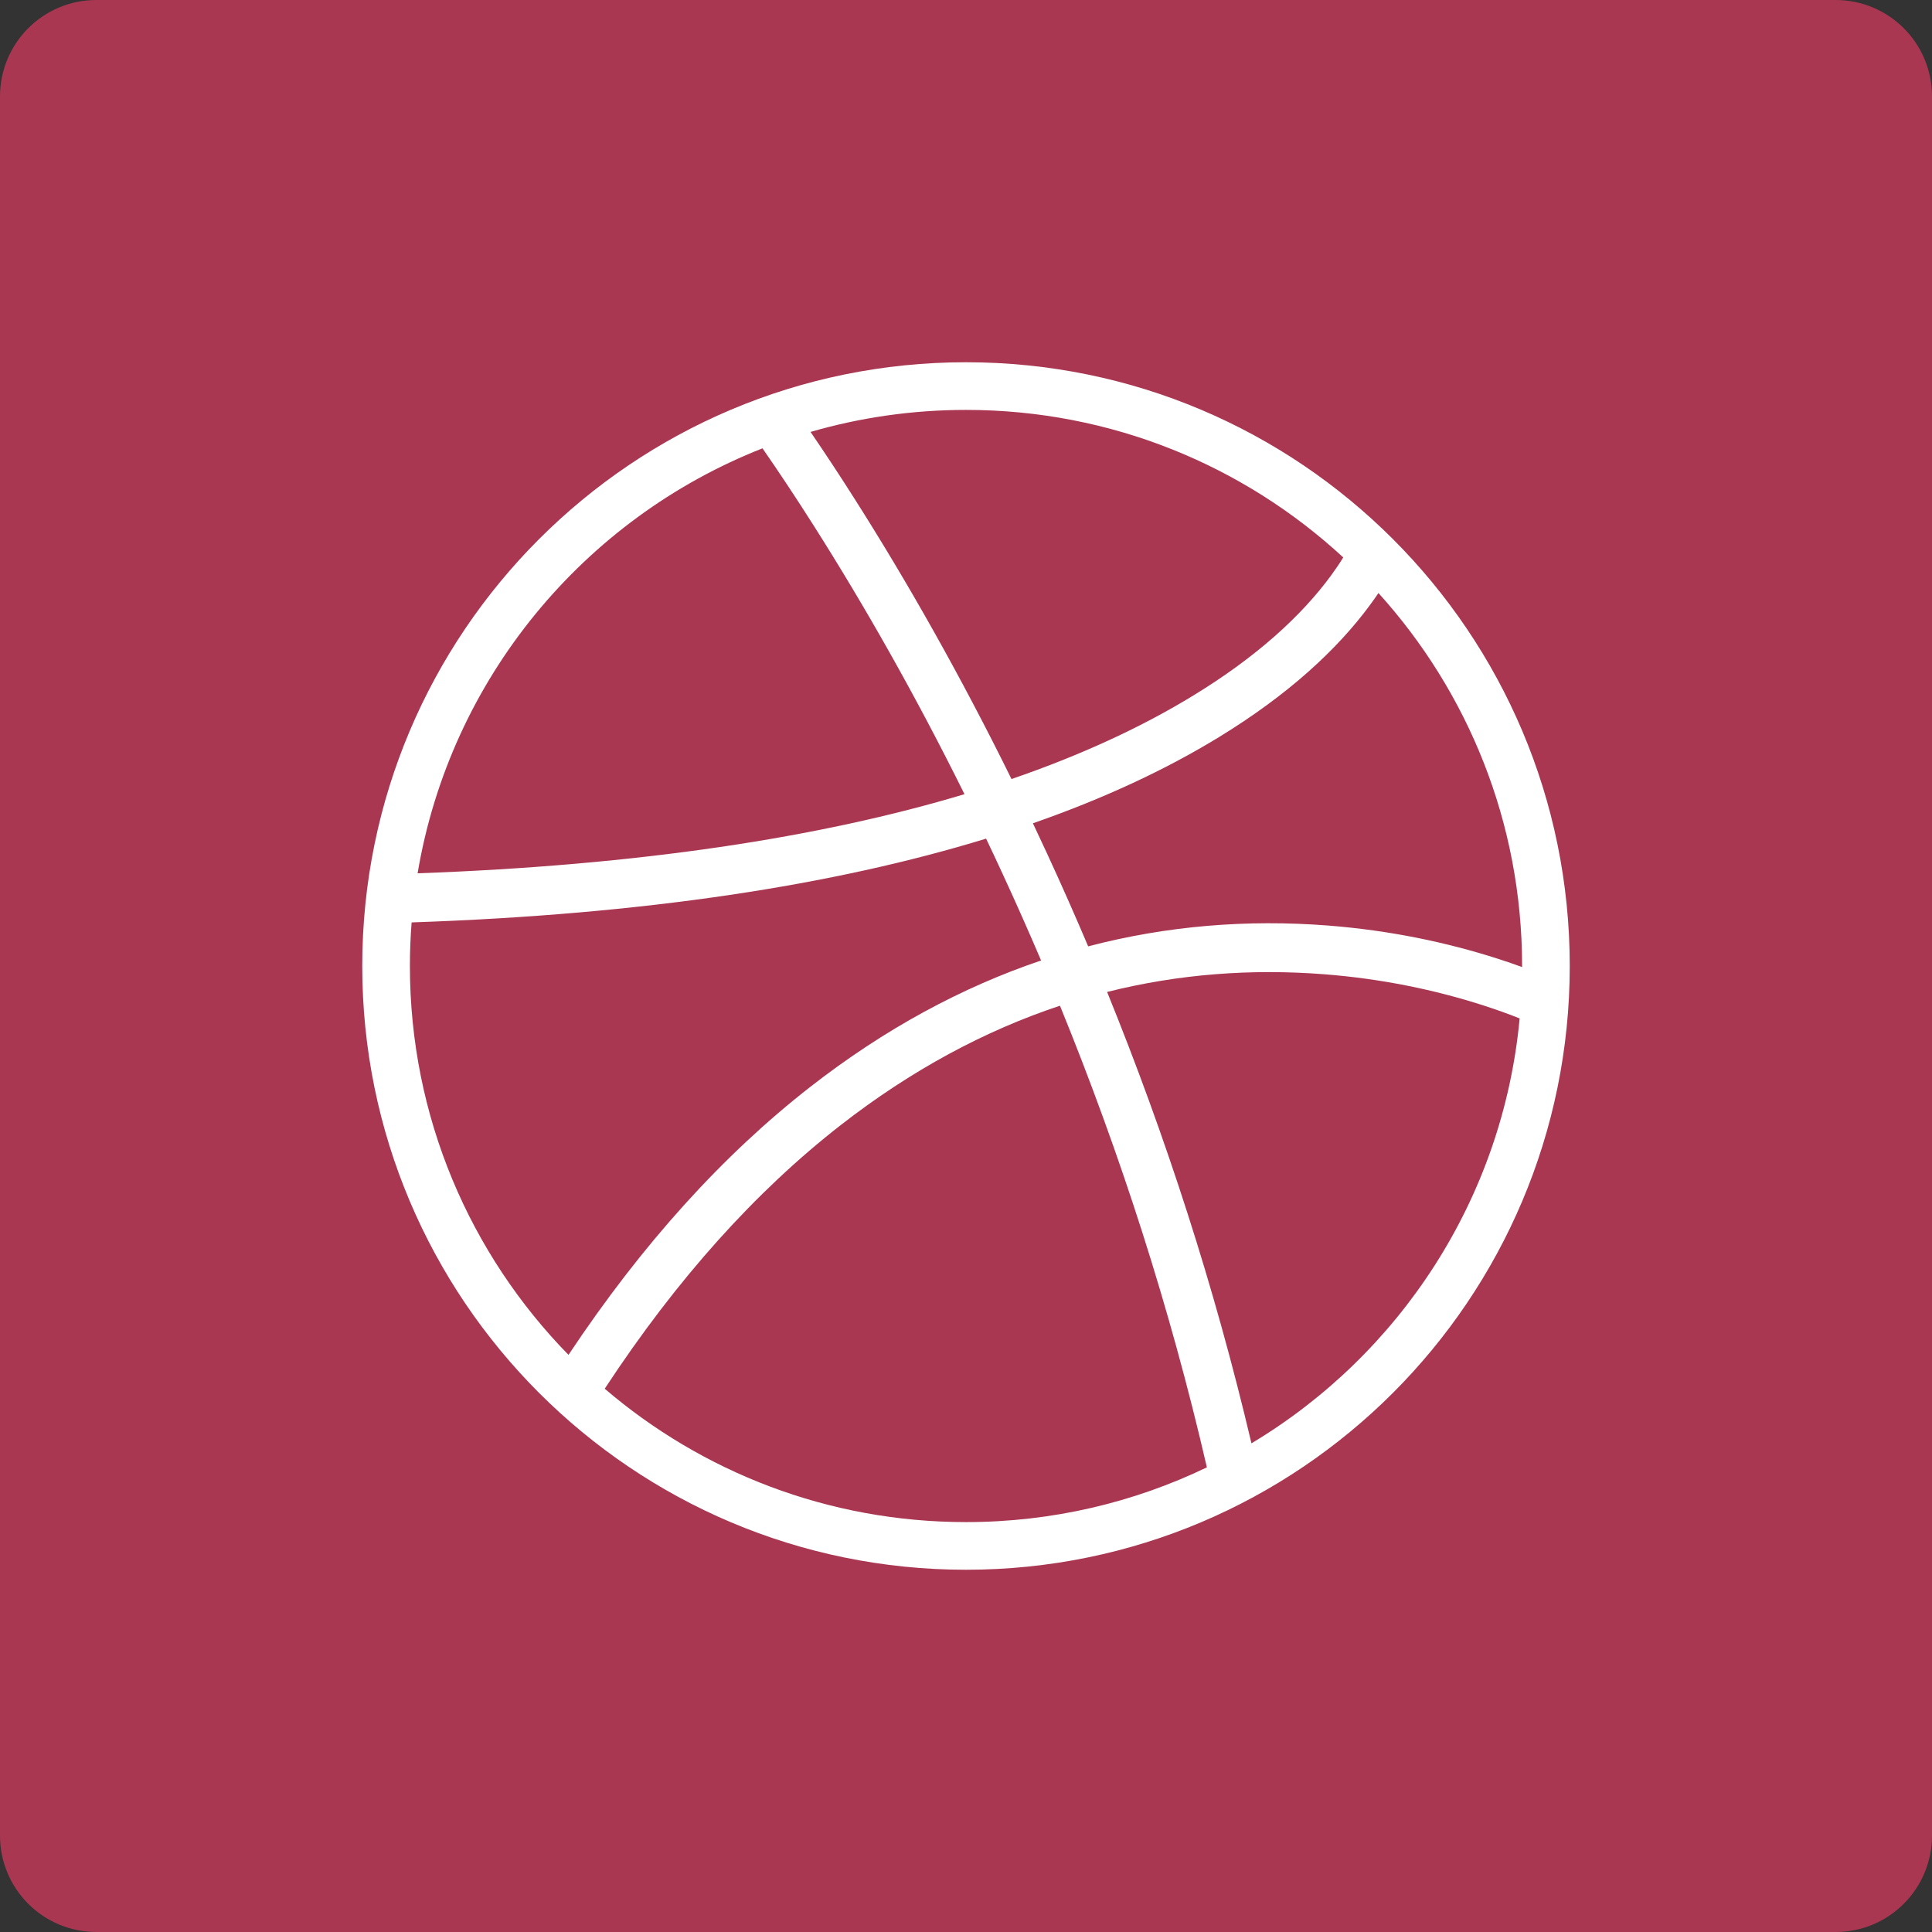
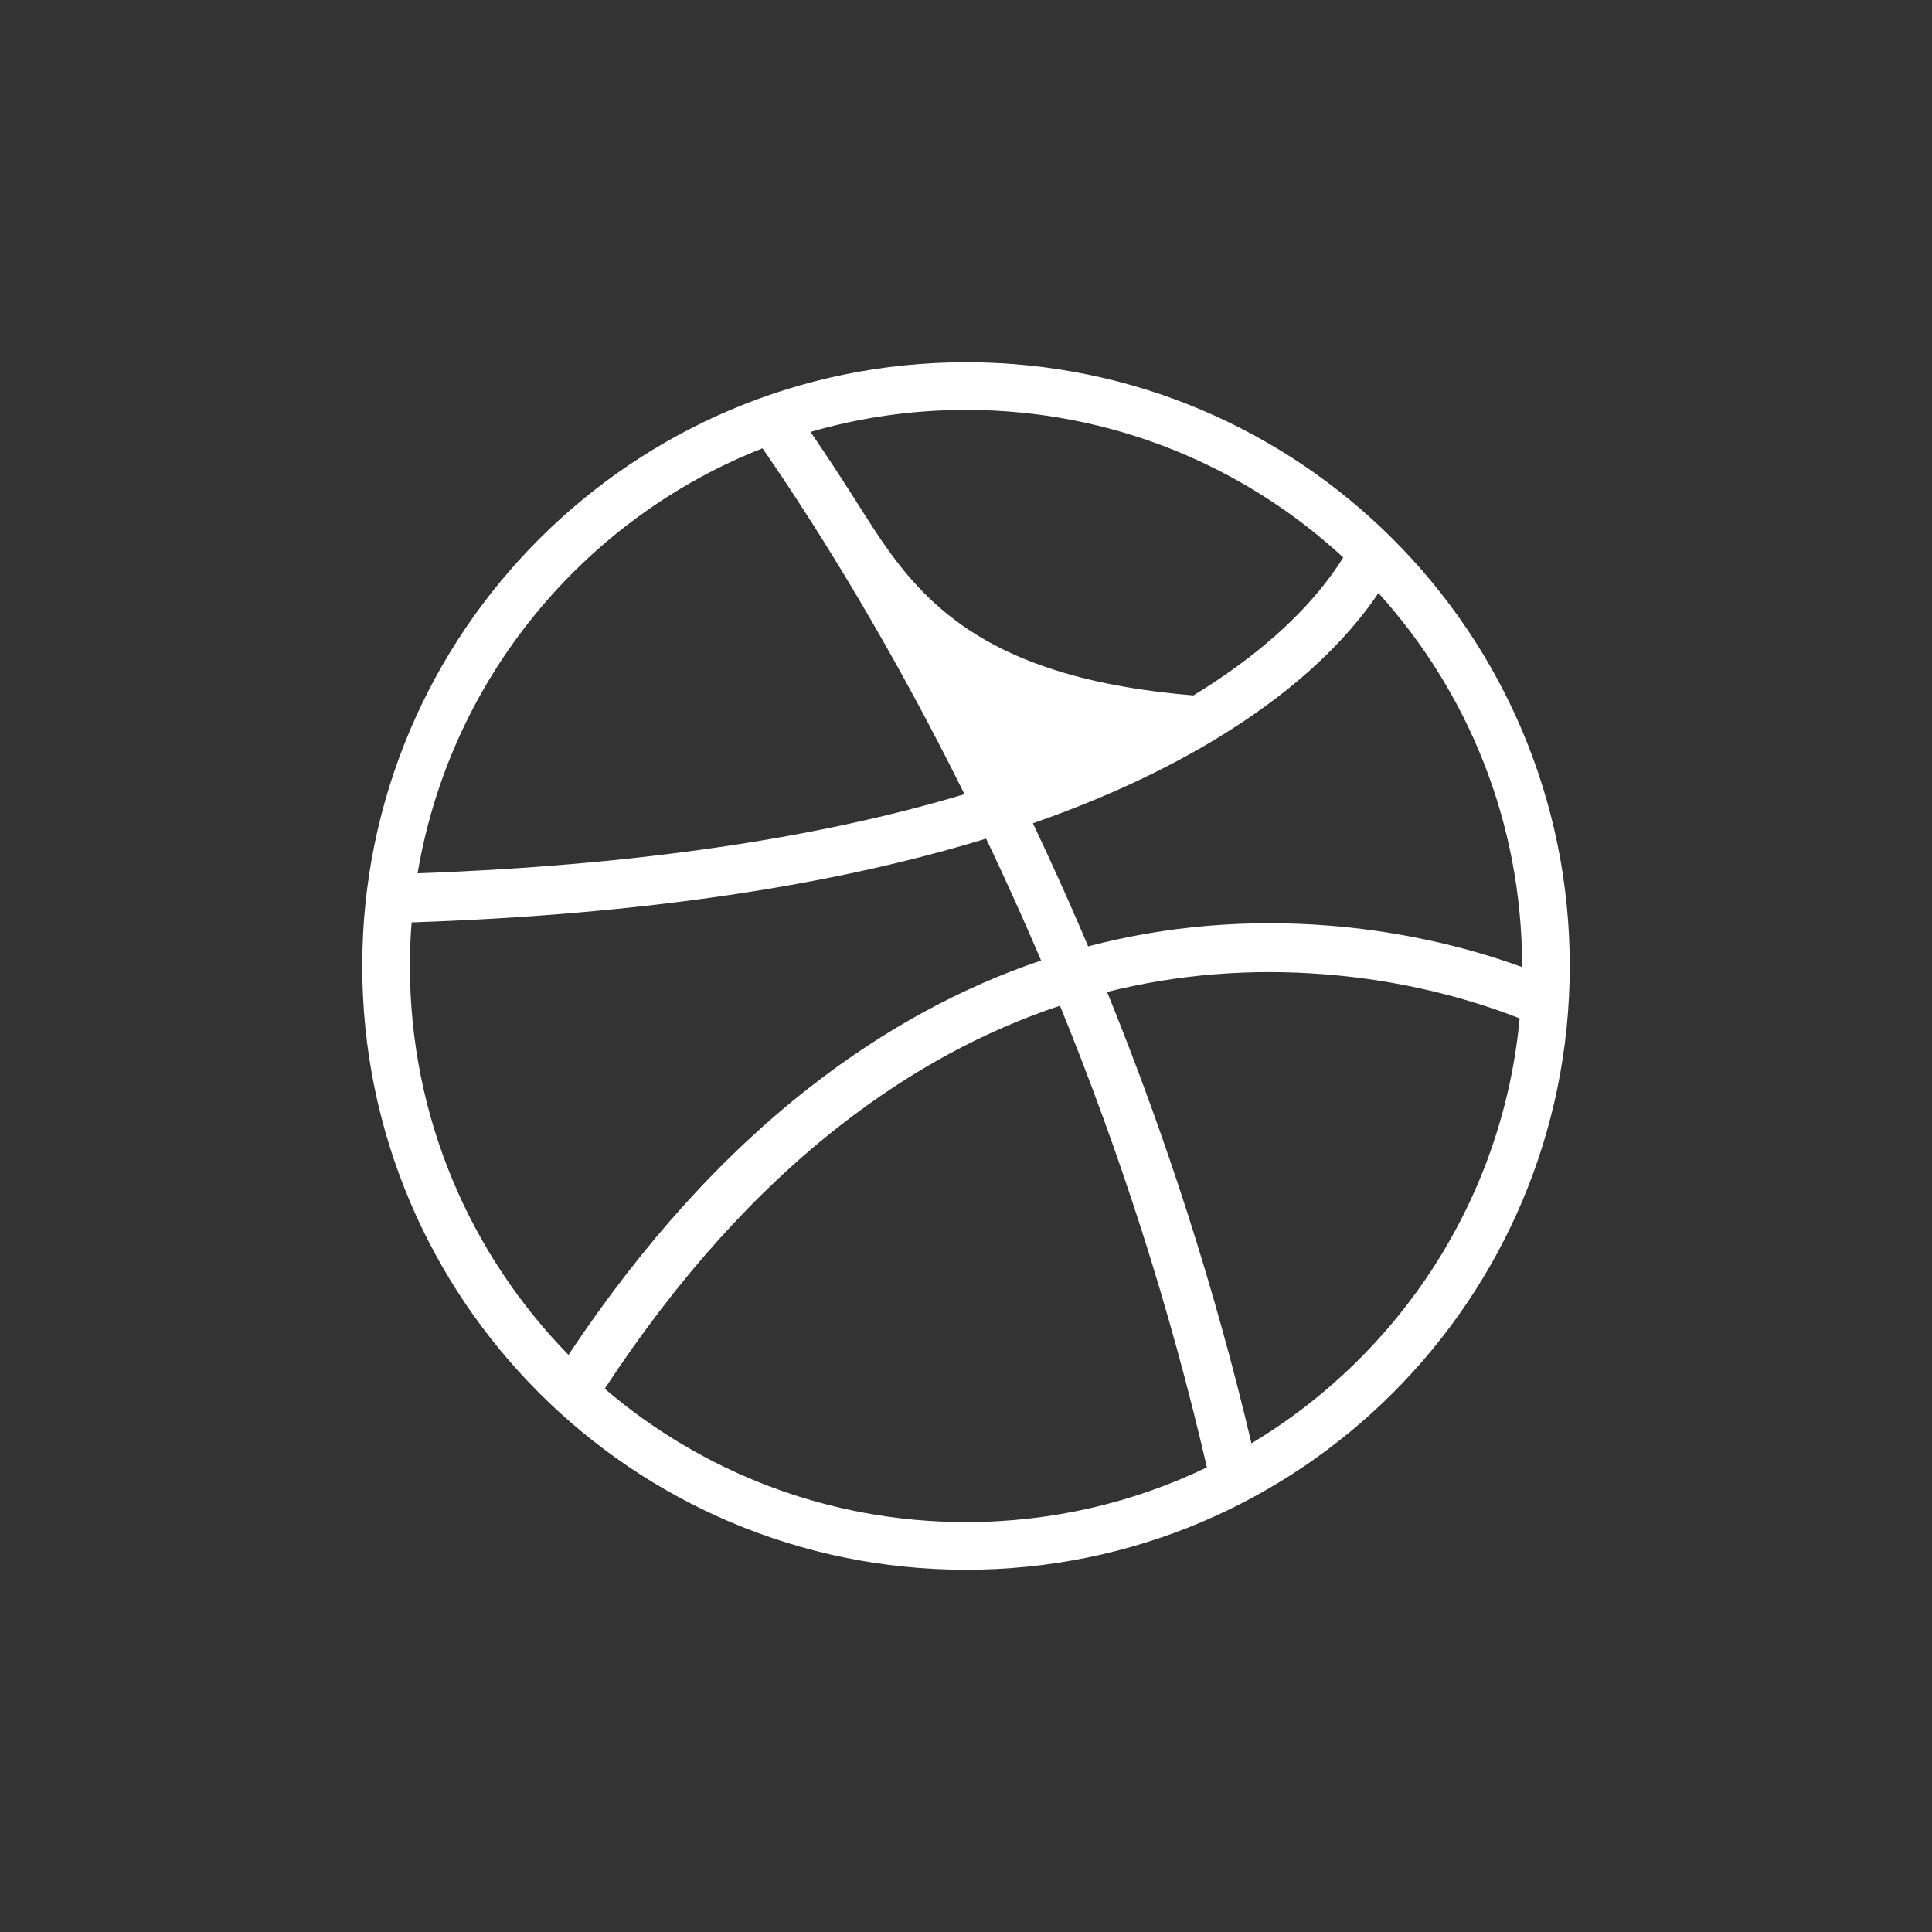
<svg xmlns="http://www.w3.org/2000/svg" xmlns:xlink="http://www.w3.org/1999/xlink" height="60px" version="1.1" viewBox="0 0 60 60" width="60px">
  <rect x="0" y="0" width="60" height="60" fill="#333333" stroke="none" />
  <title />
  <desc />
  <defs>
-     <path d="M403.783,516.646 C403.748,517.093 403.73,517.544 403.73,518 C403.73,522.701 405.609,526.963 408.655,530.077 C410.958,526.612 413.47,523.855 416.159,521.758 C418.483,519.945 420.886,518.656 423.332,517.829 C422.947,516.926 422.55,516.032 422.141,515.147 C421.97,514.776 421.798,514.408 421.624,514.044 C416.908,515.492 411.007,516.401 403.783,516.646 L403.783,516.646 Z M403.969,515.121 C404.982,509.083 409.129,504.107 414.68,501.923 C415.169,502.627 415.7,503.425 416.264,504.313 C417.849,506.808 419.434,509.6 420.953,512.664 C416.468,514.012 410.851,514.873 403.969,515.121 L403.969,515.121 Z M416.172,501.414 C417.704,500.969 419.324,500.73 421,500.73 C425.522,500.73 429.638,502.468 432.716,505.312 C432.606,505.491 432.48,505.677 432.338,505.871 C431.415,507.129 430.024,508.4 428.064,509.597 C426.463,510.576 424.585,511.447 422.413,512.194 C420.839,509.001 419.193,506.094 417.545,503.5 C417.063,502.74 416.603,502.044 416.172,501.414 L416.172,501.414 Z M433.809,506.417 C436.581,509.48 438.27,513.543 438.27,518 C438.27,518.011 438.27,518.022 438.27,518.033 C438.038,517.948 437.793,517.864 437.536,517.781 C435.935,517.265 434.154,516.892 432.236,516.743 C429.745,516.55 427.252,516.746 424.794,517.39 C424.383,516.421 423.958,515.461 423.519,514.511 C423.373,514.194 423.226,513.88 423.078,513.568 C425.283,512.799 427.204,511.902 428.855,510.892 C430.982,509.592 432.521,508.187 433.561,506.769 C433.65,506.648 433.732,506.531 433.809,506.417 L433.809,506.417 Z M438.194,519.628 C437.67,525.238 434.461,530.069 429.865,532.824 C428.722,527.972 427.204,523.29 425.382,518.806 C427.609,518.247 429.863,518.081 432.119,518.256 C433.912,518.395 435.578,518.744 437.07,519.225 C437.483,519.358 437.859,519.494 438.194,519.628 L438.194,519.628 Z M428.481,533.57 C426.218,534.659 423.68,535.27 421,535.27 C416.717,535.27 412.798,533.71 409.78,531.128 C412.033,527.695 414.481,524.991 417.092,522.954 C419.309,521.225 421.594,520.005 423.918,519.233 C425.787,523.813 427.334,528.603 428.481,533.57 L428.481,533.57 Z M439.75,518 C439.75,507.645 431.355,499.25 421,499.25 C410.645,499.25 402.25,507.645 402.25,518 C402.25,528.355 410.645,536.75 421,536.75 C431.355,536.75 439.75,528.355 439.75,518 L439.75,518 Z" id="path-1" />
+     <path d="M403.783,516.646 C403.748,517.093 403.73,517.544 403.73,518 C403.73,522.701 405.609,526.963 408.655,530.077 C410.958,526.612 413.47,523.855 416.159,521.758 C418.483,519.945 420.886,518.656 423.332,517.829 C422.947,516.926 422.55,516.032 422.141,515.147 C421.97,514.776 421.798,514.408 421.624,514.044 C416.908,515.492 411.007,516.401 403.783,516.646 L403.783,516.646 Z M403.969,515.121 C404.982,509.083 409.129,504.107 414.68,501.923 C415.169,502.627 415.7,503.425 416.264,504.313 C417.849,506.808 419.434,509.6 420.953,512.664 C416.468,514.012 410.851,514.873 403.969,515.121 L403.969,515.121 Z M416.172,501.414 C417.704,500.969 419.324,500.73 421,500.73 C425.522,500.73 429.638,502.468 432.716,505.312 C432.606,505.491 432.48,505.677 432.338,505.871 C431.415,507.129 430.024,508.4 428.064,509.597 C420.839,509.001 419.193,506.094 417.545,503.5 C417.063,502.74 416.603,502.044 416.172,501.414 L416.172,501.414 Z M433.809,506.417 C436.581,509.48 438.27,513.543 438.27,518 C438.27,518.011 438.27,518.022 438.27,518.033 C438.038,517.948 437.793,517.864 437.536,517.781 C435.935,517.265 434.154,516.892 432.236,516.743 C429.745,516.55 427.252,516.746 424.794,517.39 C424.383,516.421 423.958,515.461 423.519,514.511 C423.373,514.194 423.226,513.88 423.078,513.568 C425.283,512.799 427.204,511.902 428.855,510.892 C430.982,509.592 432.521,508.187 433.561,506.769 C433.65,506.648 433.732,506.531 433.809,506.417 L433.809,506.417 Z M438.194,519.628 C437.67,525.238 434.461,530.069 429.865,532.824 C428.722,527.972 427.204,523.29 425.382,518.806 C427.609,518.247 429.863,518.081 432.119,518.256 C433.912,518.395 435.578,518.744 437.07,519.225 C437.483,519.358 437.859,519.494 438.194,519.628 L438.194,519.628 Z M428.481,533.57 C426.218,534.659 423.68,535.27 421,535.27 C416.717,535.27 412.798,533.71 409.78,531.128 C412.033,527.695 414.481,524.991 417.092,522.954 C419.309,521.225 421.594,520.005 423.918,519.233 C425.787,523.813 427.334,528.603 428.481,533.57 L428.481,533.57 Z M439.75,518 C439.75,507.645 431.355,499.25 421,499.25 C410.645,499.25 402.25,507.645 402.25,518 C402.25,528.355 410.645,536.75 421,536.75 C431.355,536.75 439.75,528.355 439.75,518 L439.75,518 Z" id="path-1" />
  </defs>
  <g fill="none" fill-rule="evenodd" id="soical" stroke="none" stroke-width="1">
    <g id="social" transform="translate(-573, -638)">
      <g id="slices" transform="translate(173, 138)" />
      <g fill="#AA3752" id="square-flat" transform="translate(173, 138)">
-         <path d="M402.996,500 L457.004,500 C458.659,500 460,501.337 460,502.996 L460,557.004 C460,558.659 458.663,560 457.004,560 L402.996,560 C401.341,560 400,558.663 400,557.004 L400,502.996 C400,501.341 401.337,500 402.996,500 Z" id="square-55" />
-       </g>
+         </g>
      <g id="icon" transform="translate(182, 150)">
        <g id="dribbble">
          <use fill="#FFFFFF" fill-rule="evenodd" xlink:href="#path-1" />
          <use fill="none" xlink:href="#path-1" />
        </g>
      </g>
    </g>
  </g>
</svg>